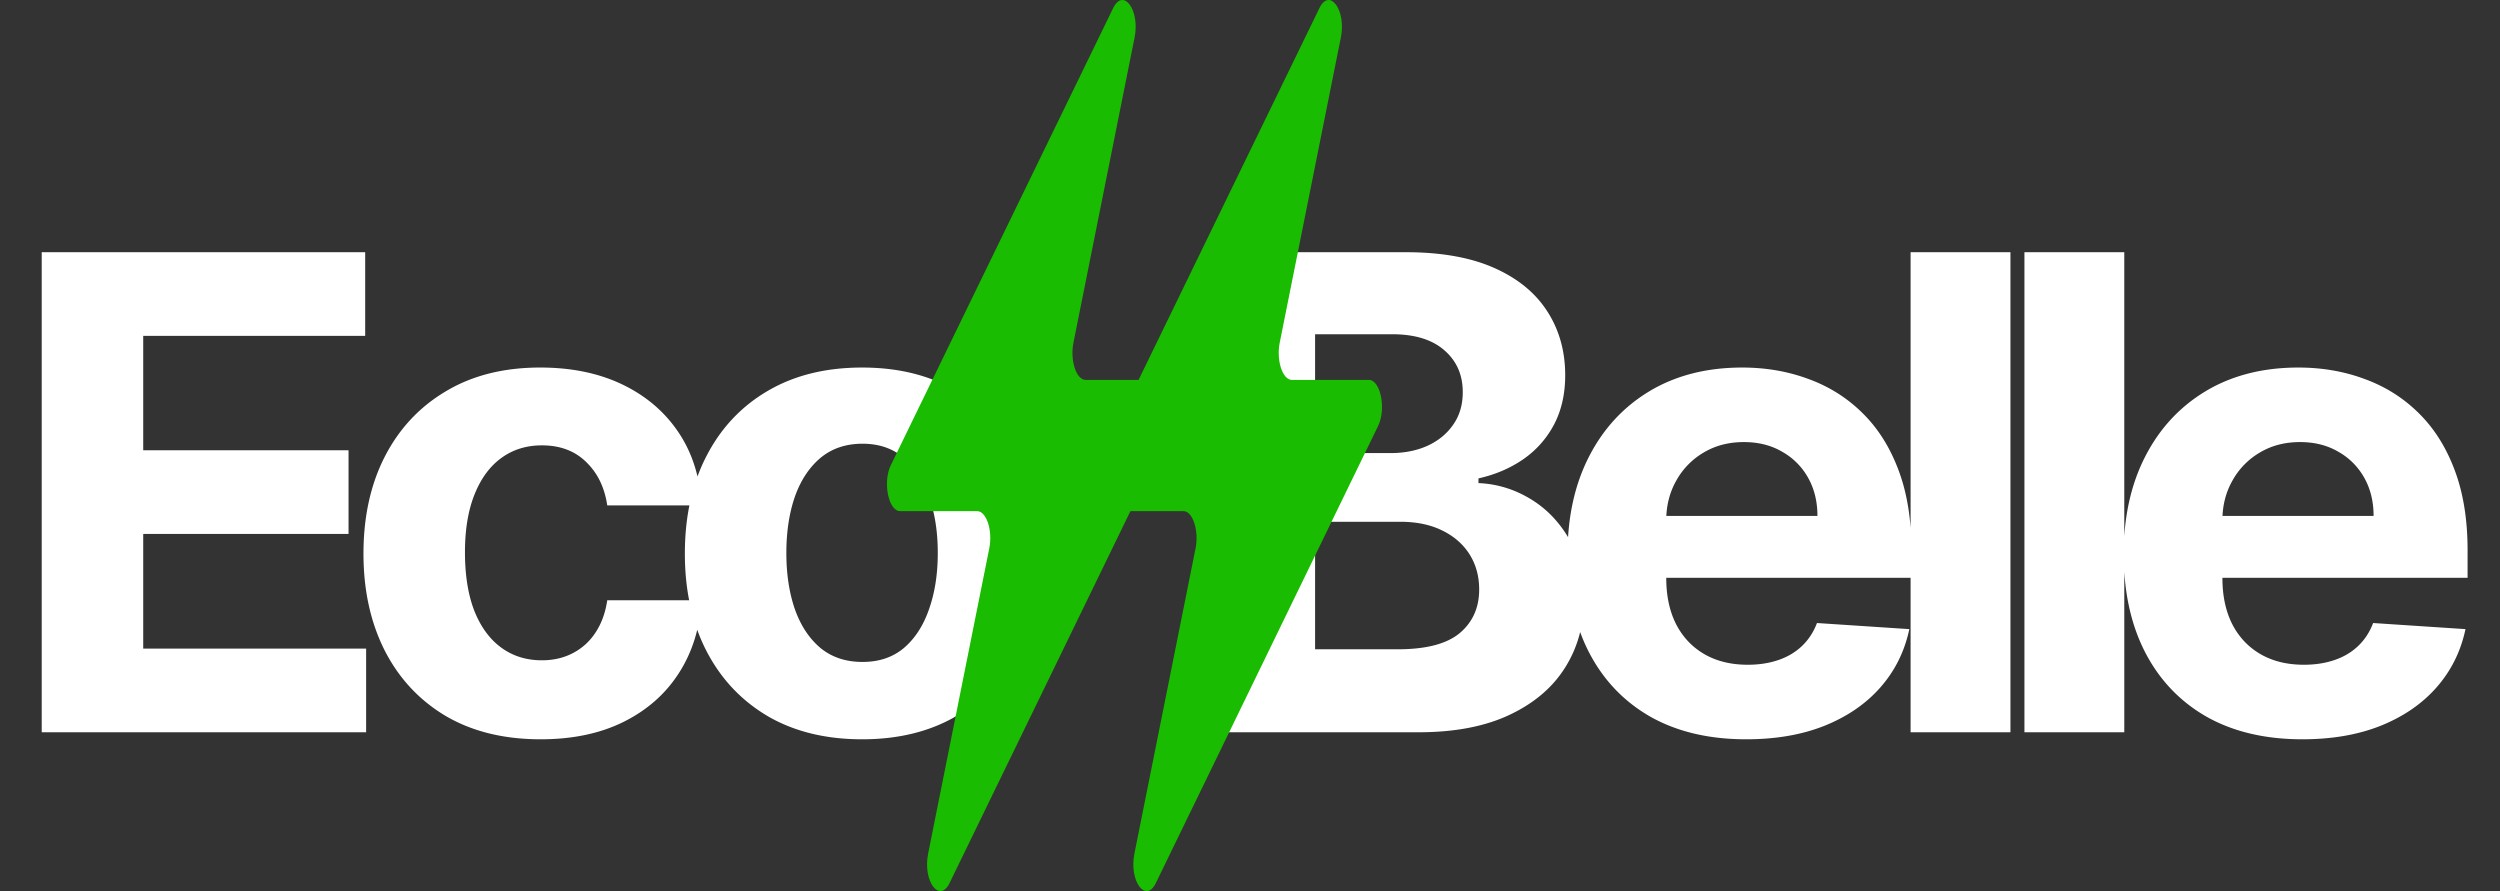
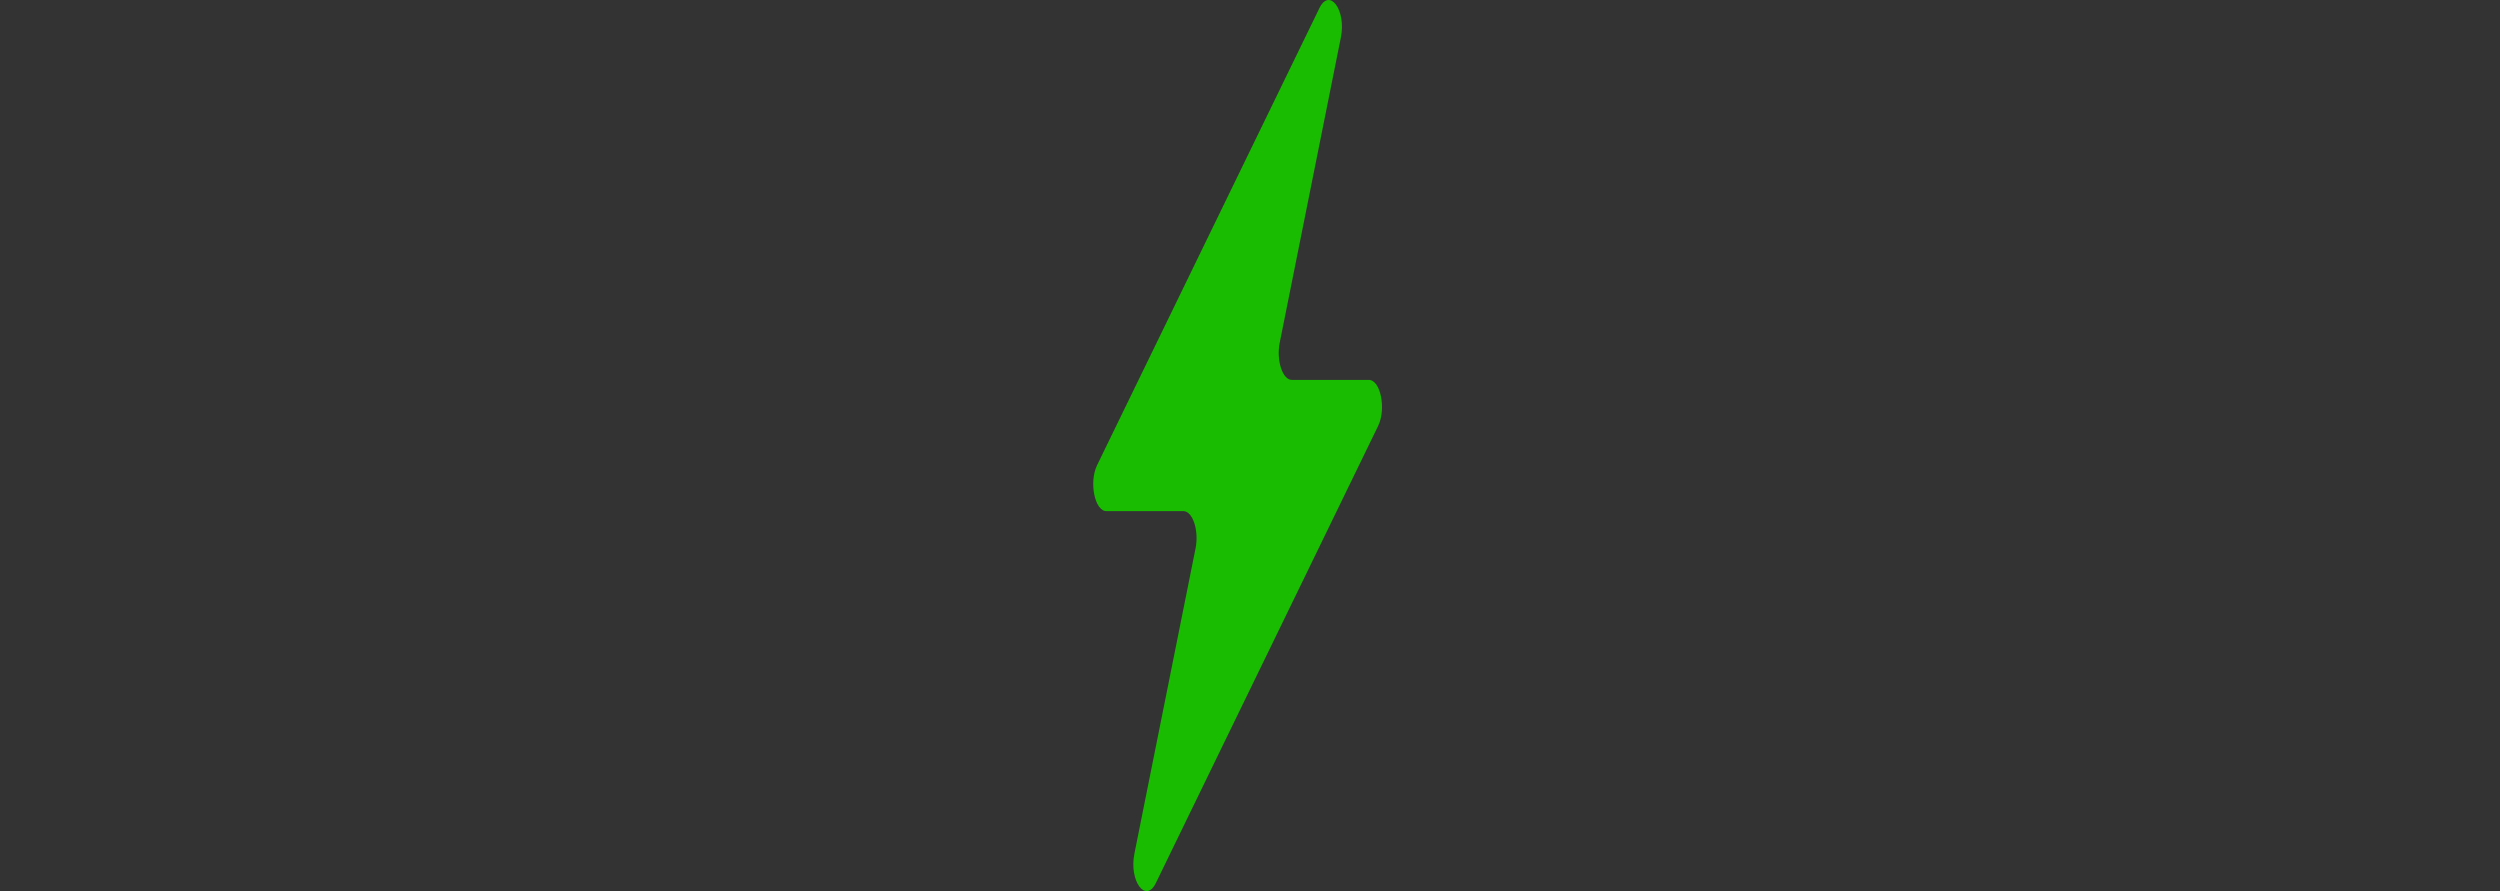
<svg xmlns="http://www.w3.org/2000/svg" width="303" height="108" fill="none">
  <rect width="100%" height="100%" fill="#333333" stroke="none" />
-   <path fill="#fff" d="M5.057 88.75V30.568H44.26V40.71H17.358v13.864h24.886v10.142H17.358v13.892h27.017V88.75H5.057Zm60.473.852c-4.47 0-8.315-.947-11.534-2.84-3.201-1.913-5.663-4.565-7.387-7.955-1.704-3.39-2.556-7.292-2.556-11.705 0-4.47.861-8.39 2.585-11.761 1.742-3.39 4.214-6.032 7.415-7.926 3.2-1.913 7.007-2.87 11.42-2.87 3.807 0 7.14.692 10 2.074 2.86 1.383 5.123 3.324 6.79 5.824 1.666 2.5 2.585 5.436 2.755 8.807h-11.42c-.322-2.178-1.174-3.93-2.557-5.256-1.363-1.344-3.153-2.017-5.37-2.017-1.874 0-3.512.512-4.914 1.534-1.383 1.004-2.462 2.472-3.238 4.404-.777 1.932-1.165 4.27-1.165 7.017 0 2.784.379 5.151 1.136 7.102.777 1.95 1.866 3.438 3.267 4.46 1.402 1.023 3.04 1.534 4.915 1.534 1.383 0 2.623-.284 3.722-.852a7.187 7.187 0 0 0 2.755-2.472c.739-1.098 1.222-2.414 1.449-3.948h11.42c-.189 3.333-1.098 6.269-2.727 8.806-1.61 2.52-3.835 4.49-6.676 5.91-2.84 1.42-6.203 2.13-10.085 2.13Zm38.953 0c-4.413 0-8.23-.937-11.449-2.812-3.2-1.894-5.672-4.527-7.415-7.898-1.742-3.39-2.613-7.32-2.613-11.79 0-4.507.87-8.447 2.613-11.818 1.743-3.39 4.214-6.023 7.415-7.898 3.22-1.894 7.036-2.84 11.449-2.84s8.22.946 11.42 2.84c3.22 1.875 5.701 4.508 7.444 7.898 1.742 3.371 2.613 7.31 2.613 11.818 0 4.47-.871 8.4-2.613 11.79-1.743 3.371-4.224 6.004-7.444 7.898-3.2 1.875-7.007 2.812-11.42 2.812Zm.057-9.375c2.007 0 3.683-.568 5.028-1.704 1.345-1.156 2.358-2.727 3.04-4.716.701-1.989 1.051-4.252 1.051-6.79 0-2.538-.35-4.801-1.051-6.79-.682-1.988-1.695-3.56-3.04-4.716-1.345-1.155-3.021-1.733-5.028-1.733-2.027 0-3.731.578-5.114 1.733-1.364 1.156-2.396 2.728-3.097 4.716-.681 1.989-1.022 4.252-1.022 6.79 0 2.538.34 4.801 1.022 6.79.701 1.989 1.734 3.56 3.097 4.716 1.383 1.136 3.087 1.704 5.114 1.704Zm42.548 8.523V30.568h23.296c4.28 0 7.85.635 10.71 1.904 2.86 1.268 5.009 3.03 6.449 5.284 1.439 2.234 2.159 4.81 2.159 7.727 0 2.273-.455 4.27-1.364 5.994a11.768 11.768 0 0 1-3.75 4.205c-1.572 1.08-3.371 1.846-5.398 2.301v.568c2.216.095 4.29.72 6.222 1.875 1.951 1.155 3.532 2.775 4.744 4.858 1.212 2.064 1.818 4.527 1.818 7.386 0 3.088-.767 5.843-2.301 8.267-1.515 2.406-3.759 4.31-6.733 5.71-2.973 1.402-6.638 2.103-10.994 2.103h-24.858Zm12.301-10.057h10.029c3.428 0 5.928-.653 7.5-1.96 1.572-1.326 2.358-3.087 2.358-5.284 0-1.61-.389-3.03-1.165-4.261-.777-1.232-1.885-2.198-3.324-2.898-1.421-.701-3.116-1.051-5.085-1.051h-10.313v15.454Zm0-23.778h9.12c1.685 0 3.181-.294 4.488-.88 1.326-.607 2.368-1.46 3.125-2.558.777-1.098 1.165-2.414 1.165-3.949 0-2.102-.748-3.797-2.244-5.085-1.478-1.288-3.58-1.932-6.307-1.932h-9.347v14.404Zm52.249 34.687c-4.489 0-8.352-.909-11.591-2.727-3.22-1.837-5.701-4.432-7.443-7.784-1.743-3.371-2.614-7.358-2.614-11.96 0-4.489.871-8.428 2.614-11.819 1.742-3.39 4.195-6.032 7.358-7.926 3.181-1.894 6.913-2.84 11.193-2.84 2.879 0 5.559.464 8.04 1.392 2.5.909 4.678 2.282 6.534 4.119 1.875 1.837 3.333 4.148 4.375 6.932 1.041 2.765 1.562 6.003 1.562 9.715v3.324H194.82v-7.5h25.454c0-1.742-.379-3.286-1.136-4.63a8.142 8.142 0 0 0-3.154-3.154c-1.325-.776-2.869-1.164-4.63-1.164-1.837 0-3.466.426-4.887 1.278a8.962 8.962 0 0 0-3.295 3.38c-.796 1.402-1.203 2.965-1.222 4.688v7.13c0 2.16.398 4.025 1.193 5.597.815 1.572 1.961 2.784 3.438 3.637 1.477.852 3.229 1.278 5.256 1.278 1.344 0 2.575-.19 3.693-.568 1.117-.379 2.074-.947 2.869-1.704.796-.758 1.402-1.686 1.818-2.785l11.194.739c-.569 2.69-1.733 5.038-3.495 7.046-1.742 1.988-3.996 3.541-6.761 4.658-2.746 1.099-5.919 1.648-9.517 1.648Zm32.028-59.034V88.75h-12.102V30.568h12.102Zm13.797 0V88.75h-12.102V30.568h12.102Zm21.581 59.034c-4.489 0-8.352-.909-11.591-2.727-3.22-1.837-5.701-4.432-7.443-7.784-1.742-3.371-2.614-7.358-2.614-11.96 0-4.489.872-8.428 2.614-11.819 1.742-3.39 4.195-6.032 7.358-7.926 3.182-1.894 6.913-2.84 11.193-2.84 2.879 0 5.559.464 8.04 1.392 2.5.909 4.678 2.282 6.534 4.119 1.875 1.837 3.333 4.148 4.375 6.932 1.042 2.765 1.562 6.003 1.562 9.715v3.324h-36.846v-7.5h25.454c0-1.742-.378-3.286-1.136-4.63a8.146 8.146 0 0 0-3.153-3.154c-1.326-.776-2.87-1.164-4.631-1.164-1.837 0-3.466.426-4.886 1.278a8.965 8.965 0 0 0-3.296 3.38c-.795 1.402-1.203 2.965-1.221 4.688v7.13c0 2.16.397 4.025 1.193 5.597.814 1.572 1.96 2.784 3.437 3.637 1.477.852 3.229 1.278 5.256 1.278 1.345 0 2.576-.19 3.693-.568 1.118-.379 2.074-.947 2.869-1.704.796-.758 1.402-1.686 1.819-2.785l11.193.739c-.568 2.69-1.733 5.038-3.495 7.046-1.742 1.988-3.996 3.541-6.761 4.658-2.746 1.099-5.918 1.648-9.517 1.648Z" />
-   <path fill="#19BC00" d="m112.488 103.467 7.414-37.013c.43-2.144-.342-4.505-1.473-4.505h-9.332c-1.42 0-2.129-3.51-1.13-5.57L134.912.985c1.229-2.53 3.267.24 2.604 3.541l-7.415 37.013c-.429 2.144.343 4.505 1.473 4.505h9.329c1.42 0 2.129 3.51 1.13 5.57l-26.942 55.403c-1.228 2.53-3.266-.239-2.603-3.541v-.008Z" />
  <path fill="#19BC00" d="m137.488 103.467 7.414-37.013c.43-2.144-.342-4.505-1.473-4.505h-9.332c-1.42 0-2.129-3.51-1.13-5.57L159.912.985c1.229-2.53 3.267.24 2.604 3.541l-7.415 37.013c-.429 2.144.343 4.505 1.473 4.505h9.329c1.42 0 2.129 3.51 1.13 5.57l-26.942 55.403c-1.228 2.53-3.266-.239-2.603-3.541v-.008Z" />
</svg>